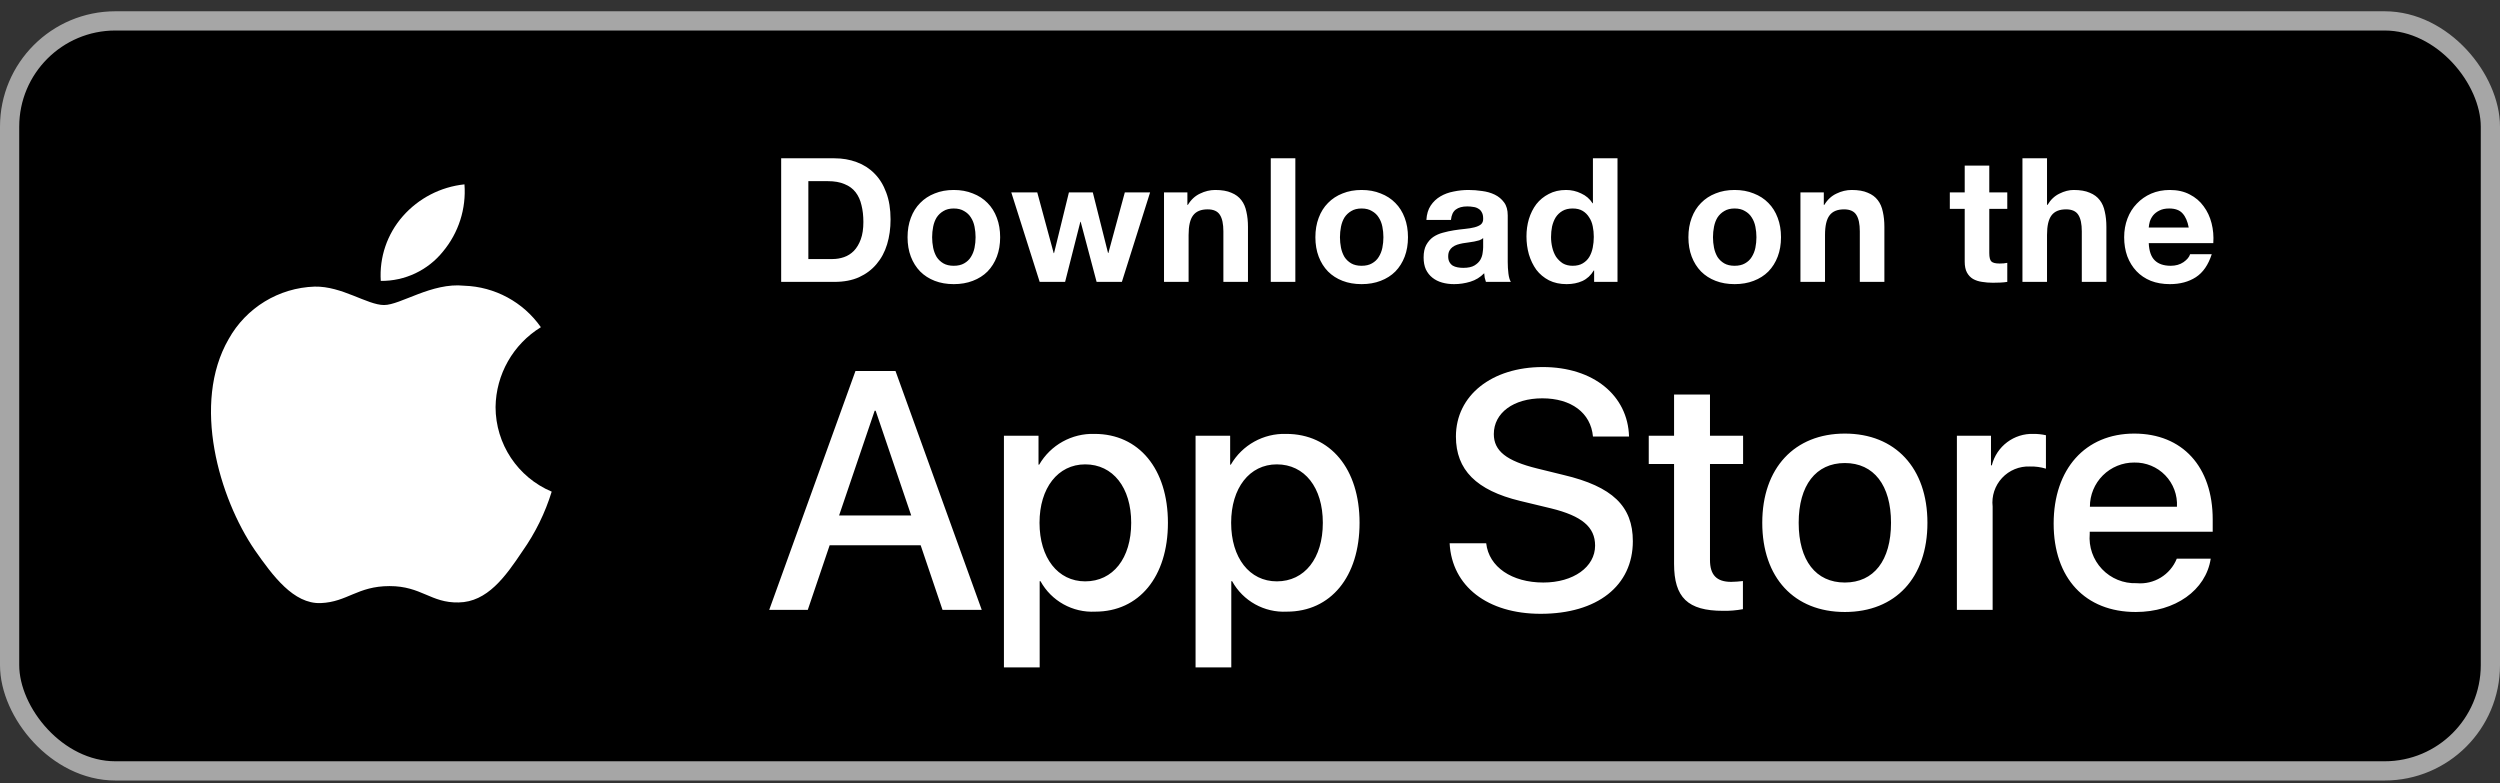
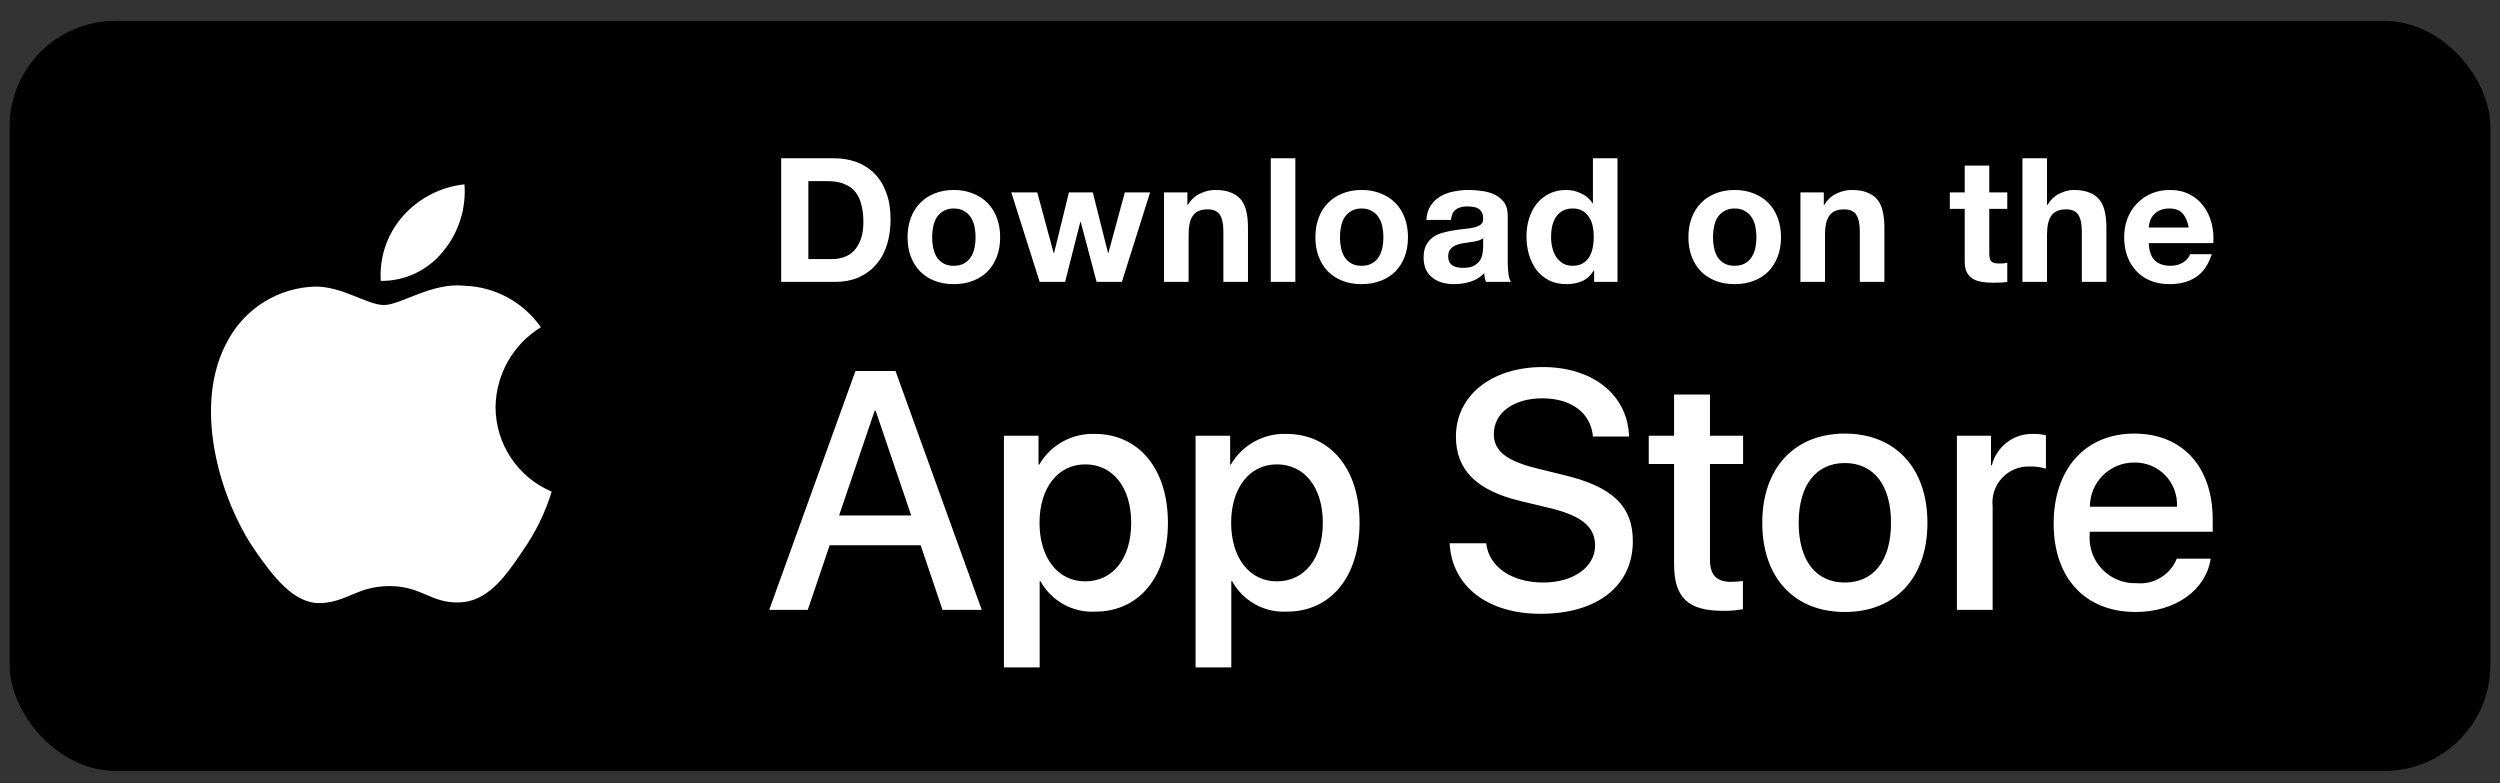
<svg xmlns="http://www.w3.org/2000/svg" width="182" height="57" viewBox="0 0 182 57" fill="none">
  <rect x="0" y="0" width="182" height="57" fill="#333333" stroke="none" />
  <rect x="0.7" y="1.521" width="180.6" height="54.6" rx="7.7" fill="black" />
-   <rect x="0.7" y="1.521" width="180.6" height="54.6" rx="7.7" stroke="#A6A6A6" stroke-width="1.4" />
  <path fill-rule="evenodd" clip-rule="evenodd" d="M36.077 29.633C36.107 27.258 37.352 25.064 39.376 23.82C38.093 21.989 36.023 20.87 33.788 20.8C31.437 20.553 29.158 22.206 27.96 22.206C26.739 22.206 24.894 20.824 22.908 20.865C20.295 20.95 17.918 22.399 16.646 24.684C13.938 29.372 15.958 36.261 18.552 40.051C19.849 41.906 21.366 43.979 23.351 43.905C25.292 43.825 26.018 42.667 28.362 42.667C30.684 42.667 31.364 43.905 33.389 43.858C35.473 43.825 36.786 41.995 38.038 40.122C38.97 38.8 39.688 37.338 40.163 35.792C37.689 34.745 36.08 32.321 36.077 29.633Z" fill="white" />
  <path fill-rule="evenodd" clip-rule="evenodd" d="M32.252 18.308C33.388 16.944 33.948 15.191 33.813 13.421C32.077 13.603 30.473 14.433 29.322 15.744C28.185 17.038 27.609 18.731 27.721 20.45C29.48 20.468 31.15 19.679 32.252 18.308Z" fill="white" />
  <path d="M58.848 18.858H60.612C60.897 18.858 61.174 18.811 61.443 18.719C61.712 18.627 61.951 18.475 62.161 18.265C62.371 18.047 62.539 17.766 62.665 17.421C62.791 17.077 62.854 16.657 62.854 16.161C62.854 15.708 62.808 15.3 62.716 14.939C62.632 14.569 62.489 14.254 62.287 13.994C62.086 13.734 61.817 13.536 61.481 13.402C61.153 13.259 60.746 13.188 60.259 13.188H58.848V18.858ZM56.869 11.524H60.75C61.33 11.524 61.867 11.617 62.363 11.802C62.867 11.986 63.3 12.264 63.661 12.633C64.03 13.003 64.316 13.465 64.518 14.019C64.728 14.574 64.833 15.225 64.833 15.972C64.833 16.627 64.749 17.232 64.581 17.787C64.413 18.341 64.156 18.82 63.812 19.223C63.476 19.626 63.052 19.945 62.539 20.181C62.035 20.407 61.439 20.521 60.75 20.521H56.869V11.524ZM67.859 17.27C67.859 17.53 67.885 17.787 67.935 18.039C67.985 18.282 68.069 18.505 68.187 18.706C68.313 18.9 68.477 19.055 68.678 19.173C68.88 19.29 69.132 19.349 69.434 19.349C69.737 19.349 69.989 19.29 70.19 19.173C70.4 19.055 70.564 18.9 70.682 18.706C70.808 18.505 70.896 18.282 70.946 18.039C70.997 17.787 71.022 17.53 71.022 17.27C71.022 17.01 70.997 16.753 70.946 16.501C70.896 16.249 70.808 16.027 70.682 15.834C70.564 15.64 70.4 15.485 70.19 15.367C69.989 15.241 69.737 15.178 69.434 15.178C69.132 15.178 68.88 15.241 68.678 15.367C68.477 15.485 68.313 15.64 68.187 15.834C68.069 16.027 67.985 16.249 67.935 16.501C67.885 16.753 67.859 17.01 67.859 17.27ZM66.07 17.27C66.07 16.749 66.15 16.279 66.309 15.859C66.469 15.43 66.696 15.069 66.99 14.775C67.284 14.473 67.637 14.242 68.048 14.082C68.46 13.914 68.922 13.83 69.434 13.83C69.947 13.83 70.409 13.914 70.82 14.082C71.24 14.242 71.597 14.473 71.891 14.775C72.185 15.069 72.412 15.43 72.572 15.859C72.731 16.279 72.811 16.749 72.811 17.27C72.811 17.791 72.731 18.261 72.572 18.681C72.412 19.101 72.185 19.462 71.891 19.765C71.597 20.059 71.24 20.286 70.82 20.445C70.409 20.605 69.947 20.685 69.434 20.685C68.922 20.685 68.46 20.605 68.048 20.445C67.637 20.286 67.284 20.059 66.99 19.765C66.696 19.462 66.469 19.101 66.309 18.681C66.15 18.261 66.07 17.791 66.07 17.27ZM81.673 20.521H79.833L78.674 16.149H78.649L77.54 20.521H75.688L73.622 14.007H75.512L76.709 18.429H76.734L77.817 14.007H79.556L80.665 18.417H80.69L81.887 14.007H83.727L81.673 20.521ZM84.74 14.007H86.442V14.914H86.479C86.706 14.536 87 14.263 87.361 14.095C87.722 13.918 88.092 13.83 88.47 13.83C88.949 13.83 89.34 13.897 89.642 14.032C89.953 14.158 90.196 14.338 90.373 14.574C90.549 14.8 90.671 15.082 90.738 15.418C90.814 15.745 90.852 16.111 90.852 16.514V20.521H89.062V16.842C89.062 16.304 88.978 15.905 88.81 15.645C88.642 15.376 88.344 15.241 87.916 15.241C87.428 15.241 87.076 15.388 86.857 15.682C86.639 15.968 86.53 16.443 86.53 17.106V20.521H84.74V14.007ZM92.512 11.524H94.301V20.521H92.512V11.524ZM97.549 17.27C97.549 17.53 97.575 17.787 97.625 18.039C97.675 18.282 97.76 18.505 97.877 18.706C98.003 18.9 98.167 19.055 98.368 19.173C98.57 19.29 98.822 19.349 99.124 19.349C99.427 19.349 99.679 19.29 99.88 19.173C100.09 19.055 100.254 18.9 100.372 18.706C100.498 18.505 100.586 18.282 100.636 18.039C100.687 17.787 100.712 17.53 100.712 17.27C100.712 17.01 100.687 16.753 100.636 16.501C100.586 16.249 100.498 16.027 100.372 15.834C100.254 15.64 100.09 15.485 99.88 15.367C99.679 15.241 99.427 15.178 99.124 15.178C98.822 15.178 98.57 15.241 98.368 15.367C98.167 15.485 98.003 15.64 97.877 15.834C97.76 16.027 97.675 16.249 97.625 16.501C97.575 16.753 97.549 17.01 97.549 17.27ZM95.76 17.27C95.76 16.749 95.84 16.279 96 15.859C96.159 15.43 96.386 15.069 96.68 14.775C96.974 14.473 97.327 14.242 97.739 14.082C98.15 13.914 98.612 13.83 99.124 13.83C99.637 13.83 100.099 13.914 100.51 14.082C100.93 14.242 101.287 14.473 101.581 14.775C101.875 15.069 102.102 15.43 102.262 15.859C102.421 16.279 102.501 16.749 102.501 17.27C102.501 17.791 102.421 18.261 102.262 18.681C102.102 19.101 101.875 19.462 101.581 19.765C101.287 20.059 100.93 20.286 100.51 20.445C100.099 20.605 99.637 20.685 99.124 20.685C98.612 20.685 98.15 20.605 97.739 20.445C97.327 20.286 96.974 20.059 96.68 19.765C96.386 19.462 96.159 19.101 96 18.681C95.84 18.261 95.76 17.791 95.76 17.27ZM103.841 16.01C103.866 15.59 103.971 15.241 104.156 14.964C104.341 14.687 104.576 14.464 104.862 14.296C105.147 14.128 105.466 14.011 105.819 13.944C106.18 13.868 106.542 13.83 106.903 13.83C107.23 13.83 107.562 13.855 107.898 13.906C108.234 13.948 108.541 14.036 108.818 14.17C109.095 14.305 109.322 14.494 109.498 14.737C109.675 14.973 109.763 15.288 109.763 15.682V19.072C109.763 19.366 109.78 19.647 109.813 19.916C109.847 20.185 109.906 20.386 109.99 20.521H108.175C108.142 20.42 108.112 20.319 108.087 20.218C108.07 20.109 108.058 20 108.049 19.891C107.764 20.185 107.428 20.391 107.041 20.508C106.655 20.626 106.26 20.685 105.857 20.685C105.546 20.685 105.256 20.647 104.988 20.571C104.719 20.496 104.484 20.378 104.282 20.218C104.08 20.059 103.921 19.857 103.803 19.614C103.694 19.37 103.639 19.08 103.639 18.744C103.639 18.375 103.702 18.072 103.828 17.837C103.963 17.593 104.131 17.4 104.332 17.257C104.542 17.115 104.778 17.01 105.038 16.942C105.307 16.867 105.576 16.808 105.844 16.766C106.113 16.724 106.378 16.69 106.638 16.665C106.899 16.64 107.13 16.602 107.331 16.552C107.533 16.501 107.692 16.43 107.81 16.338C107.928 16.237 107.982 16.094 107.974 15.909C107.974 15.716 107.94 15.565 107.873 15.456C107.814 15.338 107.73 15.25 107.621 15.191C107.52 15.124 107.398 15.082 107.256 15.065C107.121 15.04 106.974 15.027 106.815 15.027C106.462 15.027 106.185 15.103 105.983 15.254C105.781 15.405 105.664 15.657 105.63 16.01H103.841ZM107.974 17.333C107.898 17.4 107.802 17.455 107.684 17.497C107.575 17.53 107.453 17.56 107.319 17.585C107.193 17.61 107.058 17.631 106.915 17.648C106.773 17.665 106.63 17.686 106.487 17.711C106.353 17.736 106.218 17.77 106.084 17.812C105.958 17.854 105.844 17.913 105.744 17.988C105.651 18.055 105.576 18.144 105.517 18.253C105.458 18.362 105.429 18.501 105.429 18.669C105.429 18.828 105.458 18.963 105.517 19.072C105.576 19.181 105.655 19.269 105.756 19.336C105.857 19.395 105.975 19.437 106.109 19.462C106.243 19.488 106.382 19.5 106.525 19.5C106.878 19.5 107.151 19.441 107.344 19.324C107.537 19.206 107.68 19.068 107.772 18.908C107.865 18.74 107.919 18.572 107.936 18.404C107.961 18.236 107.974 18.102 107.974 18.001V17.333ZM116.028 17.245C116.028 16.976 116.003 16.72 115.952 16.476C115.902 16.224 115.814 16.006 115.688 15.821C115.57 15.628 115.415 15.472 115.222 15.355C115.028 15.237 114.785 15.178 114.491 15.178C114.197 15.178 113.949 15.237 113.747 15.355C113.546 15.472 113.382 15.628 113.256 15.821C113.138 16.014 113.05 16.237 112.991 16.489C112.941 16.732 112.916 16.989 112.916 17.257C112.916 17.509 112.945 17.761 113.004 18.013C113.063 18.265 113.155 18.492 113.281 18.694C113.416 18.887 113.579 19.047 113.773 19.173C113.974 19.29 114.214 19.349 114.491 19.349C114.785 19.349 115.028 19.29 115.222 19.173C115.423 19.055 115.583 18.9 115.7 18.706C115.818 18.505 115.902 18.278 115.952 18.026C116.003 17.774 116.028 17.514 116.028 17.245ZM116.053 19.689H116.028C115.818 20.042 115.541 20.298 115.196 20.458C114.86 20.609 114.478 20.685 114.05 20.685C113.563 20.685 113.134 20.592 112.765 20.407C112.395 20.214 112.088 19.958 111.845 19.639C111.61 19.311 111.429 18.937 111.303 18.517C111.185 18.097 111.127 17.661 111.127 17.207C111.127 16.77 111.185 16.35 111.303 15.947C111.429 15.535 111.61 15.174 111.845 14.863C112.088 14.553 112.391 14.305 112.752 14.12C113.113 13.927 113.533 13.83 114.012 13.83C114.398 13.83 114.764 13.914 115.108 14.082C115.461 14.242 115.738 14.481 115.94 14.8H115.965V11.524H117.754V20.521H116.053V19.689ZM124.705 17.27C124.705 17.53 124.73 17.787 124.781 18.039C124.831 18.282 124.915 18.505 125.033 18.706C125.159 18.9 125.322 19.055 125.524 19.173C125.726 19.29 125.978 19.349 126.28 19.349C126.582 19.349 126.834 19.29 127.036 19.173C127.246 19.055 127.41 18.9 127.527 18.706C127.653 18.505 127.742 18.282 127.792 18.039C127.842 17.787 127.868 17.53 127.868 17.27C127.868 17.01 127.842 16.753 127.792 16.501C127.742 16.249 127.653 16.027 127.527 15.834C127.41 15.64 127.246 15.485 127.036 15.367C126.834 15.241 126.582 15.178 126.28 15.178C125.978 15.178 125.726 15.241 125.524 15.367C125.322 15.485 125.159 15.64 125.033 15.834C124.915 16.027 124.831 16.249 124.781 16.501C124.73 16.753 124.705 17.01 124.705 17.27ZM122.916 17.27C122.916 16.749 122.996 16.279 123.155 15.859C123.315 15.43 123.542 15.069 123.836 14.775C124.13 14.473 124.482 14.242 124.894 14.082C125.306 13.914 125.768 13.83 126.28 13.83C126.792 13.83 127.254 13.914 127.666 14.082C128.086 14.242 128.443 14.473 128.737 14.775C129.031 15.069 129.258 15.43 129.417 15.859C129.577 16.279 129.657 16.749 129.657 17.27C129.657 17.791 129.577 18.261 129.417 18.681C129.258 19.101 129.031 19.462 128.737 19.765C128.443 20.059 128.086 20.286 127.666 20.445C127.254 20.605 126.792 20.685 126.28 20.685C125.768 20.685 125.306 20.605 124.894 20.445C124.482 20.286 124.13 20.059 123.836 19.765C123.542 19.462 123.315 19.101 123.155 18.681C122.996 18.261 122.916 17.791 122.916 17.27ZM131.072 14.007H132.773V14.914H132.811C133.038 14.536 133.332 14.263 133.693 14.095C134.054 13.918 134.424 13.83 134.802 13.83C135.28 13.83 135.671 13.897 135.973 14.032C136.284 14.158 136.528 14.338 136.704 14.574C136.881 14.8 137.002 15.082 137.07 15.418C137.145 15.745 137.183 16.111 137.183 16.514V20.521H135.394V16.842C135.394 16.304 135.31 15.905 135.142 15.645C134.974 15.376 134.676 15.241 134.247 15.241C133.76 15.241 133.407 15.388 133.189 15.682C132.97 15.968 132.861 16.443 132.861 17.106V20.521H131.072V14.007ZM144.82 14.007H146.13V15.204H144.82V18.429C144.82 18.732 144.87 18.933 144.971 19.034C145.072 19.135 145.273 19.185 145.576 19.185C145.677 19.185 145.773 19.181 145.866 19.173C145.958 19.164 146.046 19.152 146.13 19.135V20.521C145.979 20.546 145.811 20.563 145.626 20.571C145.441 20.58 145.261 20.584 145.084 20.584C144.807 20.584 144.543 20.563 144.291 20.521C144.047 20.487 143.829 20.416 143.635 20.307C143.451 20.197 143.304 20.042 143.194 19.84C143.085 19.639 143.031 19.374 143.031 19.047V15.204H141.947V14.007H143.031V12.054H144.82V14.007ZM147.234 11.524H149.023V14.914H149.061C149.287 14.536 149.577 14.263 149.93 14.095C150.283 13.918 150.627 13.83 150.963 13.83C151.442 13.83 151.833 13.897 152.135 14.032C152.446 14.158 152.689 14.338 152.866 14.574C153.042 14.8 153.164 15.082 153.231 15.418C153.307 15.745 153.345 16.111 153.345 16.514V20.521H151.555V16.842C151.555 16.304 151.471 15.905 151.303 15.645C151.135 15.376 150.837 15.241 150.409 15.241C149.922 15.241 149.569 15.388 149.35 15.682C149.132 15.968 149.023 16.443 149.023 17.106V20.521H147.234V11.524ZM159.339 16.564C159.255 16.111 159.104 15.766 158.886 15.531C158.676 15.296 158.352 15.178 157.915 15.178C157.63 15.178 157.39 15.229 157.197 15.33C157.012 15.422 156.861 15.54 156.744 15.682C156.634 15.825 156.555 15.976 156.504 16.136C156.462 16.296 156.437 16.438 156.429 16.564H159.339ZM156.429 17.698C156.454 18.278 156.601 18.698 156.87 18.958C157.138 19.219 157.525 19.349 158.029 19.349C158.39 19.349 158.701 19.261 158.961 19.084C159.222 18.9 159.381 18.706 159.44 18.505H161.015C160.763 19.286 160.377 19.845 159.856 20.181C159.335 20.517 158.705 20.685 157.966 20.685C157.453 20.685 156.991 20.605 156.58 20.445C156.168 20.277 155.82 20.042 155.534 19.74C155.248 19.437 155.026 19.076 154.866 18.656C154.715 18.236 154.639 17.774 154.639 17.27C154.639 16.783 154.719 16.329 154.879 15.909C155.038 15.489 155.265 15.128 155.559 14.826C155.853 14.515 156.202 14.271 156.605 14.095C157.017 13.918 157.47 13.83 157.966 13.83C158.52 13.83 159.003 13.939 159.415 14.158C159.826 14.368 160.162 14.653 160.423 15.015C160.692 15.376 160.885 15.787 161.002 16.249C161.12 16.711 161.162 17.194 161.128 17.698H156.429Z" fill="white" />
  <path d="M79.688 31.588C82.905 31.588 85.025 34.131 85.025 38.059C85.025 41.998 82.917 44.528 79.736 44.528C78.091 44.614 76.542 43.753 75.748 42.311H75.688V48.589H73.086V31.721H75.604V33.829H75.652C76.482 32.395 78.032 31.535 79.688 31.588ZM93.639 31.588C96.856 31.588 98.976 34.131 98.976 38.059C98.976 41.998 96.868 44.528 93.686 44.528C92.042 44.614 90.493 43.753 89.698 42.311H89.638V48.589H87.037V31.721H89.555V33.829H89.603C90.433 32.395 91.983 31.535 93.639 31.588ZM112.317 26.721C115.991 26.721 118.509 28.781 118.594 31.781H115.968C115.81 30.046 114.376 28.998 112.28 28.998C110.184 28.998 108.75 30.058 108.75 31.6C108.75 32.829 109.666 33.553 111.907 34.106L113.822 34.577C117.389 35.42 118.871 36.853 118.871 39.396C118.871 42.648 116.281 44.685 112.16 44.685C108.304 44.685 105.701 42.696 105.533 39.552L108.196 39.552C108.389 41.276 110.064 42.408 112.353 42.408C114.546 42.408 116.123 41.276 116.123 39.721C116.123 38.372 115.172 37.564 112.919 37.01L110.666 36.467C107.473 35.696 105.991 34.203 105.991 31.781C105.991 28.781 108.605 26.721 112.317 26.721ZM134.304 31.565C137.979 31.565 140.317 34.071 140.317 38.059C140.317 42.058 137.992 44.553 134.304 44.553C130.618 44.553 128.293 42.058 128.293 38.059C128.293 34.071 130.642 31.565 134.304 31.565ZM155.373 31.565C158.879 31.565 161.085 33.974 161.085 37.817V38.708H152.132V38.865C152.049 39.809 152.375 40.743 153.027 41.43C153.679 42.117 154.595 42.491 155.542 42.456C156.805 42.574 157.995 41.849 158.469 40.673L160.94 40.673C160.59 42.974 158.349 44.553 155.482 44.553C151.795 44.553 149.506 42.083 149.506 38.119C149.506 34.143 151.807 31.565 155.373 31.565ZM124.487 28.721V31.721H126.897V33.781H124.487V40.769C124.487 41.854 124.969 42.36 126.029 42.36C126.315 42.355 126.601 42.335 126.885 42.3V44.348C126.408 44.437 125.924 44.477 125.439 44.468C122.873 44.468 121.872 43.504 121.872 41.046V33.781H120.029V31.721H121.872V28.721H124.487ZM65.193 27.011L71.47 44.396H68.615L67.025 39.697H60.398L58.807 44.396H56L62.277 27.011H65.193ZM148.053 31.588C148.353 31.587 148.652 31.619 148.944 31.685V34.119C148.566 34.003 148.171 33.95 147.775 33.961C147.01 33.93 146.27 34.235 145.749 34.796C145.228 35.356 144.977 36.117 145.064 36.878V44.396H142.462V31.721H144.944V33.878H145.004C145.35 32.489 146.623 31.533 148.053 31.588ZM134.304 33.709C132.196 33.709 130.944 35.335 130.944 38.059C130.944 40.806 132.196 42.408 134.304 42.408C136.413 42.408 137.666 40.806 137.666 38.059C137.666 35.323 136.413 33.709 134.304 33.709ZM79.002 33.806C77.014 33.806 75.677 35.528 75.677 38.059C75.677 40.613 77.014 42.323 79.002 42.323C81.025 42.323 82.351 40.648 82.351 38.059C82.351 35.493 81.025 33.806 79.002 33.806ZM92.952 33.806C90.964 33.806 89.627 35.528 89.627 38.059C89.627 40.613 90.964 42.323 92.952 42.323C94.976 42.323 96.302 40.648 96.302 38.059C96.302 35.493 94.976 33.806 92.952 33.806ZM63.748 29.902H63.675L61.085 37.528H66.337L63.748 29.902ZM155.373 33.673C154.517 33.668 153.695 34.005 153.088 34.609C152.482 35.213 152.143 36.034 152.145 36.89H158.482C158.529 36.042 158.22 35.213 157.63 34.602C157.04 33.992 156.222 33.655 155.373 33.673Z" fill="white" />
</svg>